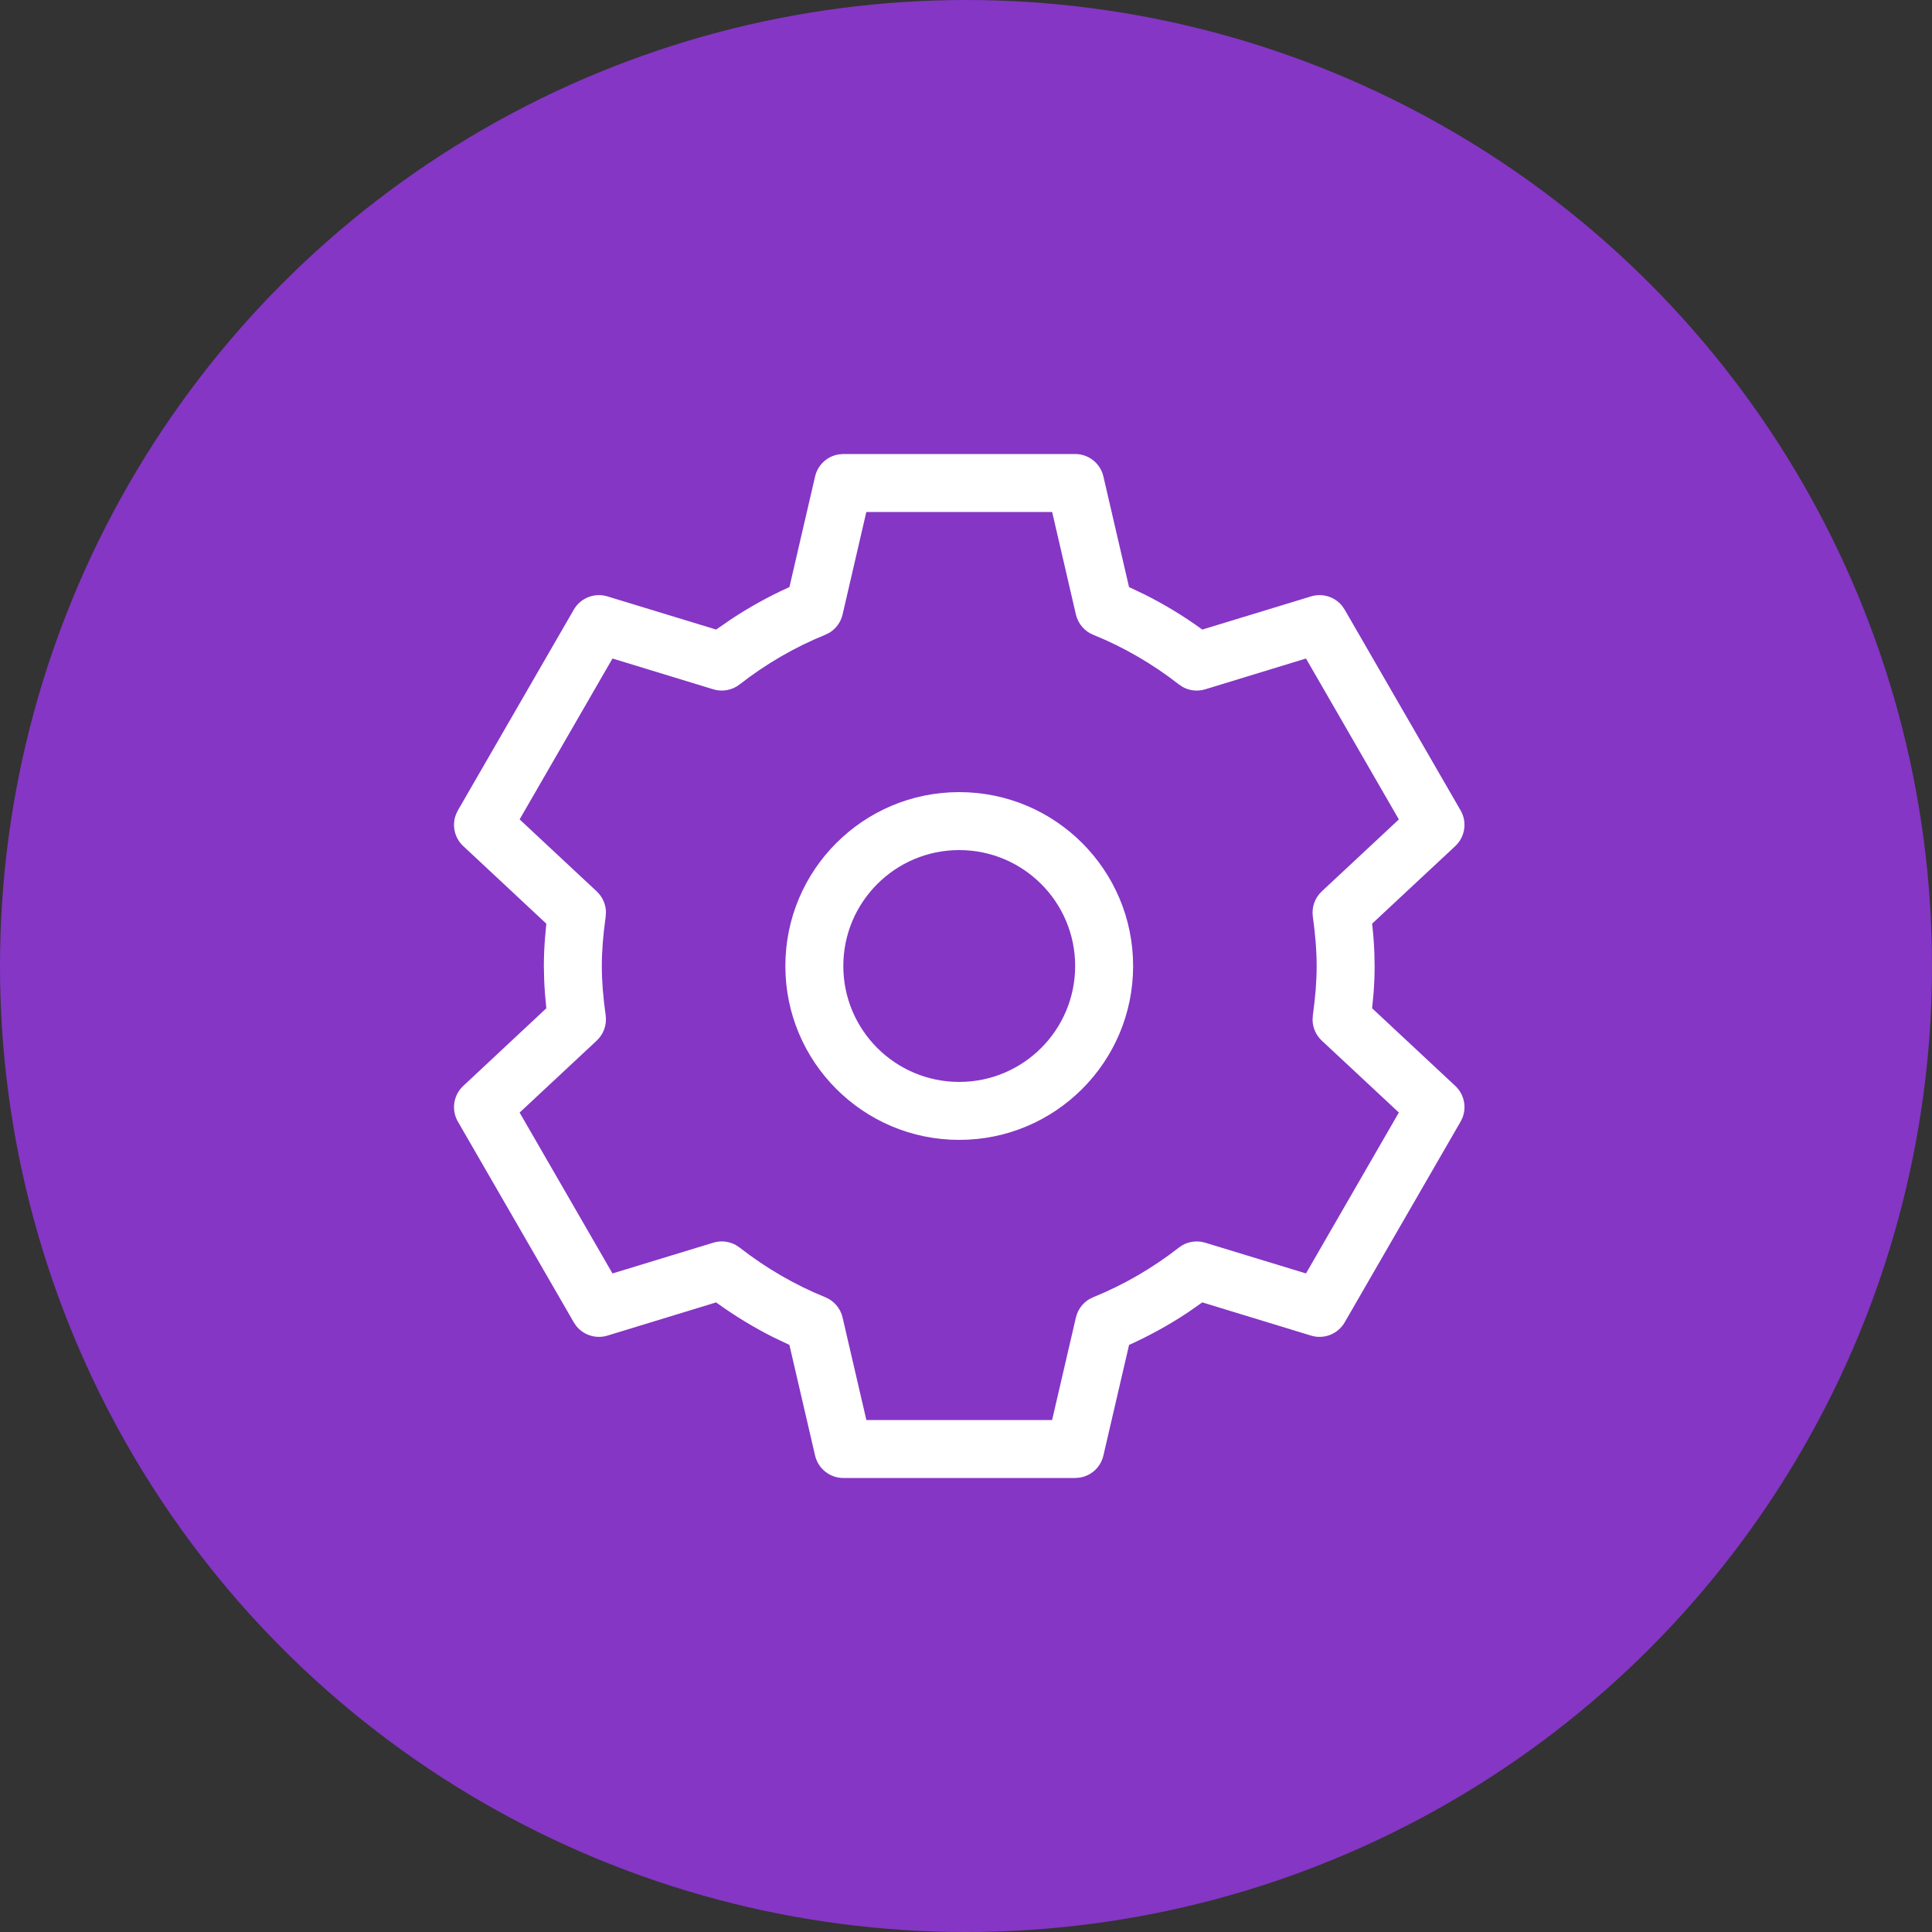
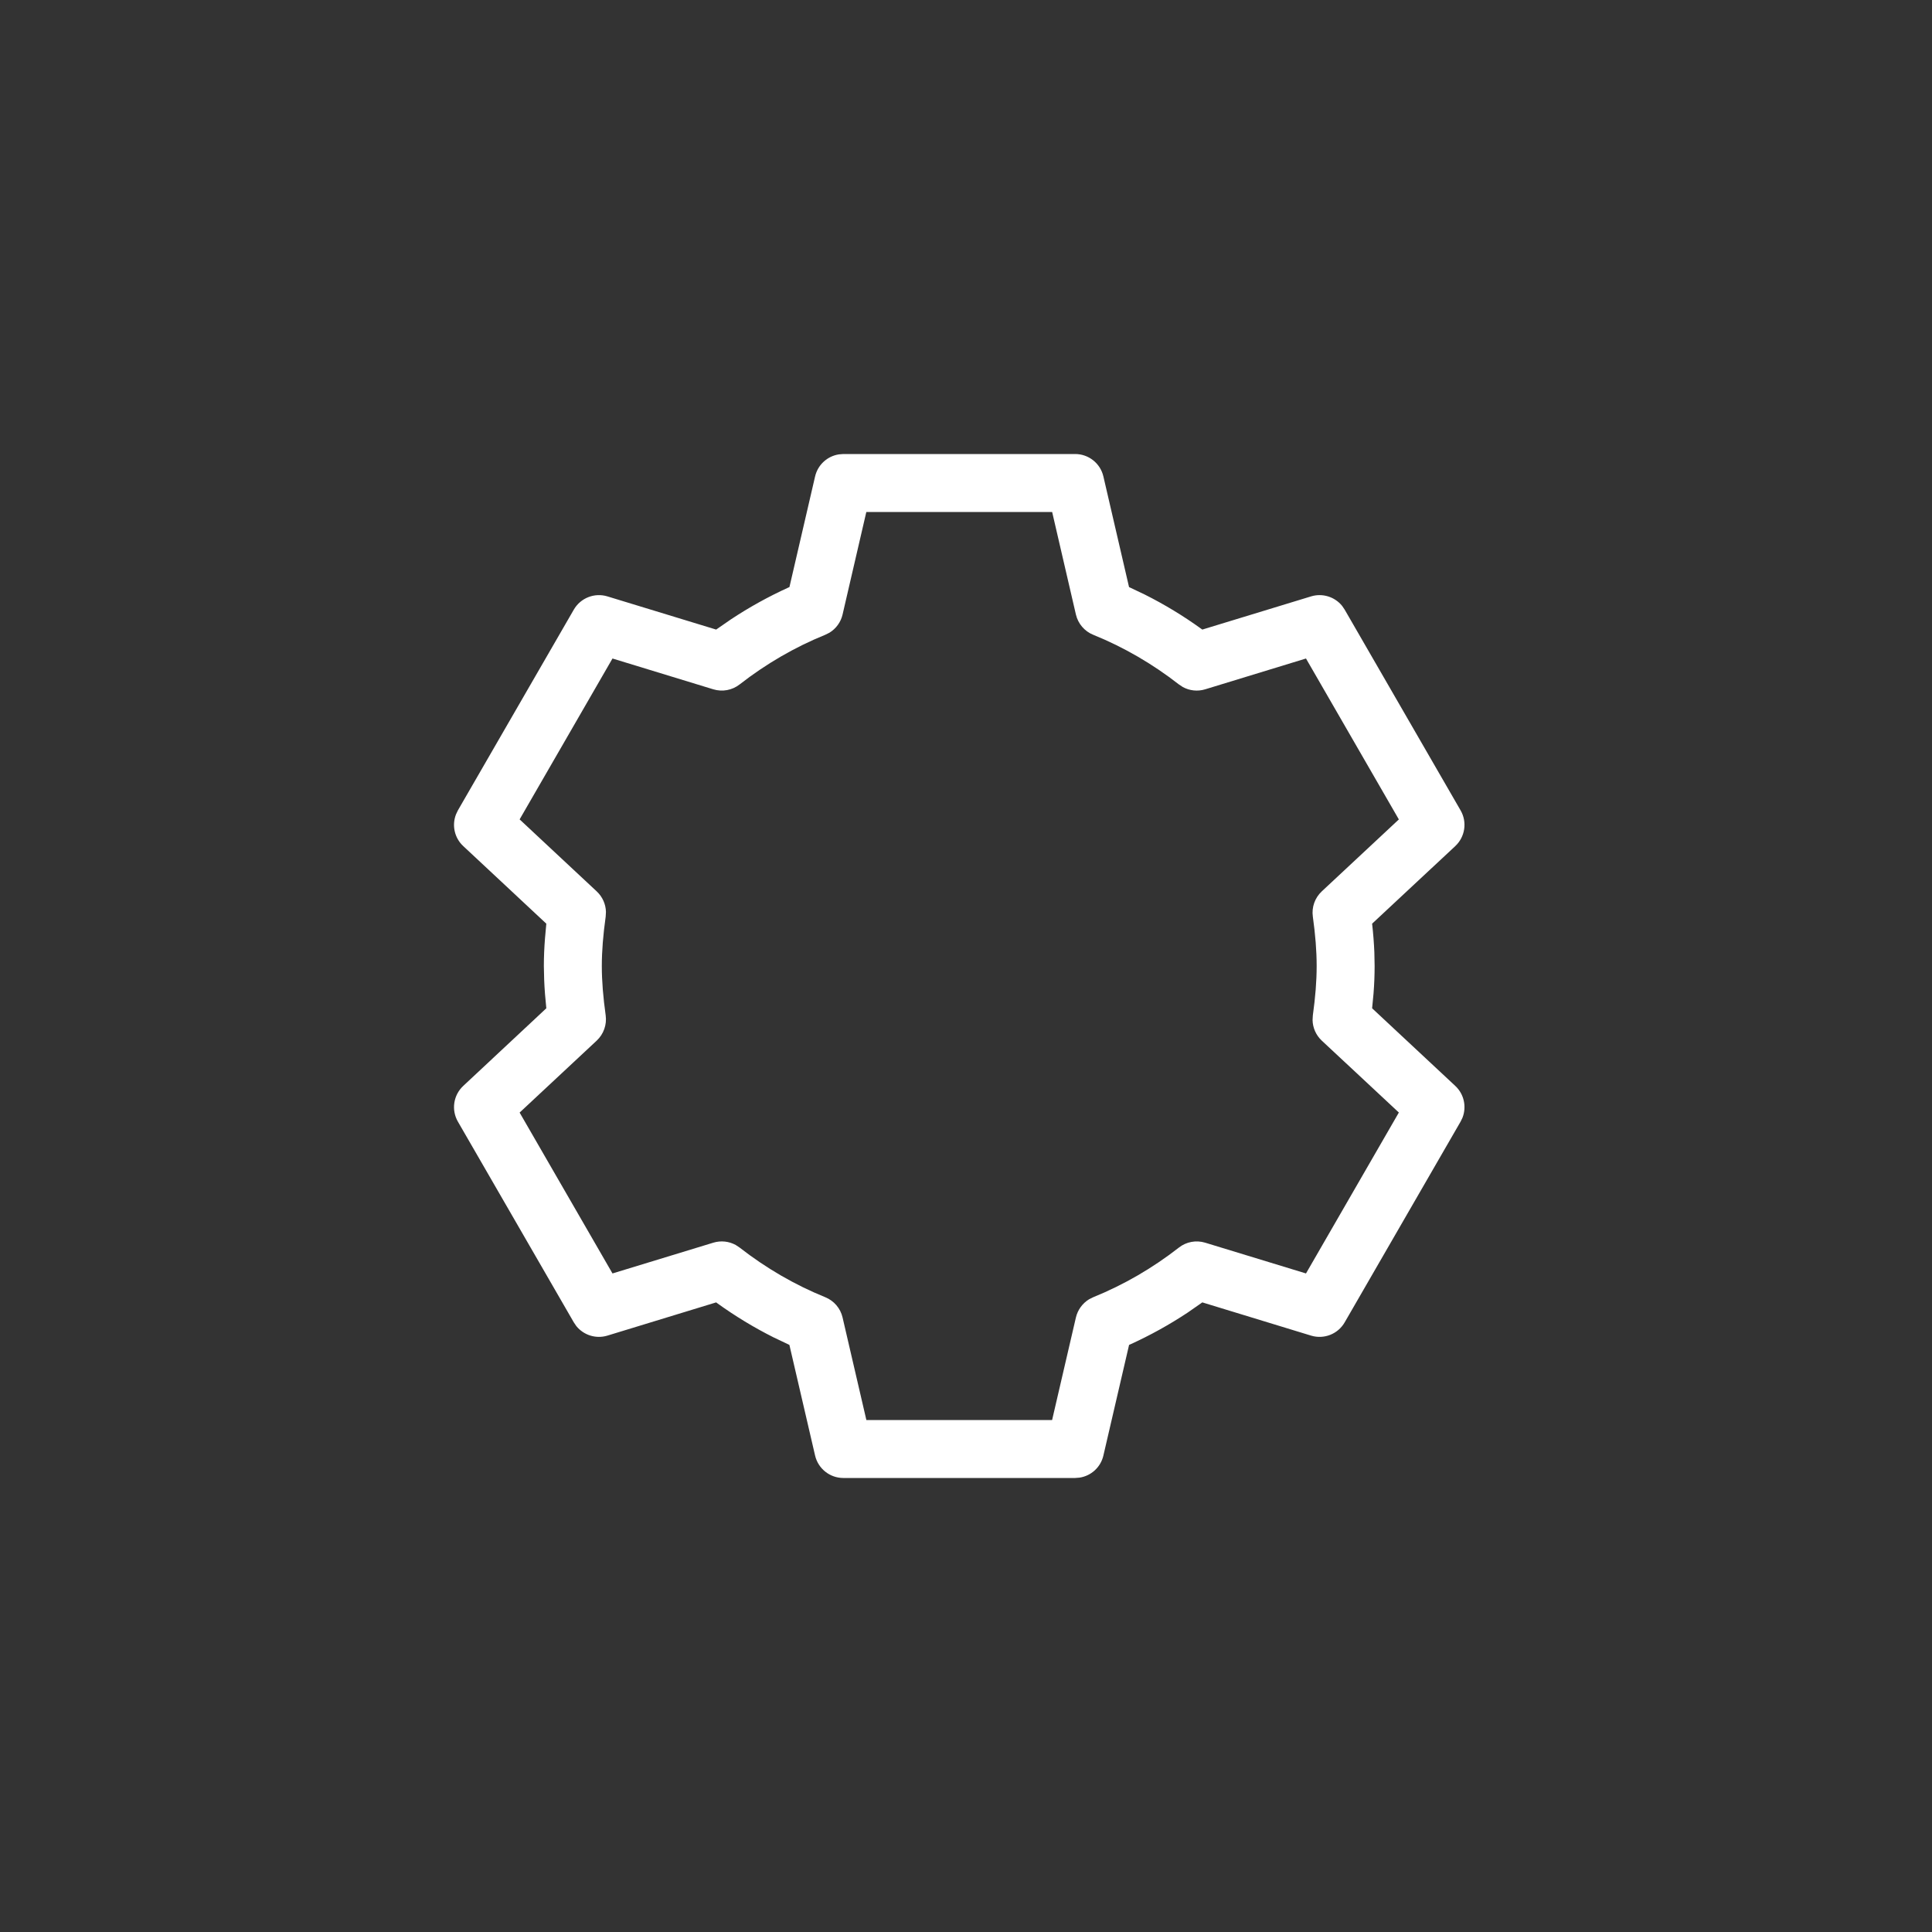
<svg xmlns="http://www.w3.org/2000/svg" width="44" height="44" viewBox="0 0 44 44">
  <rect x="0" y="0" width="44" height="44" fill="#333333" stroke="none" />
  <g fill="none" fill-rule="evenodd">
-     <circle cx="22" cy="22" r="22" fill="#8536C5" />
    <g fill="#FFF" fill-rule="nonzero" transform="translate(11 11)">
      <path d="M8.206,-0.66 L8.106,-0.652 C7.842,-0.612 7.625,-0.415 7.563,-0.149 L6.979,2.37 L6.954,2.381 C6.5,2.588 6.062,2.83 5.644,3.107 L5.31,3.338 L2.832,2.582 C2.539,2.493 2.222,2.618 2.068,2.884 L-0.572,7.456 L-0.615,7.547 C-0.712,7.796 -0.65,8.083 -0.45,8.269 L1.442,10.036 L1.412,10.37 C1.395,10.585 1.386,10.793 1.386,11 L1.393,11.312 C1.401,11.521 1.418,11.735 1.442,11.963 L-0.45,13.731 C-0.675,13.941 -0.725,14.278 -0.572,14.544 L2.068,19.116 L2.125,19.2 C2.292,19.407 2.571,19.497 2.832,19.418 L5.31,18.661 L5.334,18.679 C5.742,18.973 6.17,19.233 6.616,19.457 L6.978,19.629 L7.563,22.149 C7.633,22.448 7.899,22.66 8.206,22.66 L13.486,22.66 L13.587,22.652 C13.85,22.612 14.068,22.415 14.129,22.149 L14.714,19.629 L14.738,19.619 C15.193,19.412 15.631,19.17 16.049,18.893 L16.382,18.661 L18.86,19.418 C19.154,19.507 19.471,19.382 19.624,19.116 L22.264,14.544 L22.308,14.453 C22.404,14.204 22.343,13.917 22.143,13.731 L20.249,11.963 L20.281,11.63 C20.298,11.415 20.306,11.207 20.306,11 L20.3,10.688 C20.291,10.479 20.275,10.265 20.249,10.036 L22.143,8.269 C22.367,8.059 22.418,7.722 22.264,7.456 L19.624,2.884 L19.567,2.8 C19.401,2.593 19.121,2.503 18.86,2.582 L16.382,3.338 L16.358,3.321 C15.951,3.027 15.522,2.767 15.076,2.543 L14.713,2.37 L14.129,-0.149 C14.06,-0.448 13.793,-0.66 13.486,-0.66 L8.206,-0.66 Z M8.73,0.66 L12.962,0.66 L13.503,2.995 C13.552,3.204 13.699,3.377 13.898,3.457 C14.594,3.739 15.249,4.12 15.848,4.587 L15.937,4.646 C16.091,4.731 16.275,4.751 16.446,4.699 L18.743,3.997 L20.858,7.662 L19.102,9.301 C18.945,9.448 18.869,9.662 18.899,9.875 C18.957,10.294 18.986,10.654 18.986,11 C18.986,11.346 18.957,11.706 18.899,12.125 L18.893,12.232 C18.897,12.408 18.971,12.576 19.102,12.699 L20.858,14.337 L18.743,18.002 L16.446,17.301 C16.241,17.239 16.017,17.28 15.848,17.413 C15.249,17.88 14.594,18.261 13.898,18.543 L13.803,18.59 C13.653,18.682 13.544,18.831 13.503,19.005 L12.961,21.34 L8.731,21.34 L8.189,19.005 C8.141,18.796 7.993,18.623 7.794,18.543 C7.099,18.261 6.444,17.88 5.845,17.413 L5.756,17.354 C5.601,17.269 5.418,17.249 5.246,17.301 L2.949,18.002 L0.834,14.338 L2.59,12.699 C2.747,12.552 2.823,12.338 2.794,12.125 C2.736,11.706 2.706,11.346 2.706,11 C2.706,10.654 2.736,10.294 2.794,9.875 L2.8,9.768 C2.796,9.592 2.721,9.424 2.59,9.301 L0.834,7.661 L2.949,3.997 L5.246,4.699 C5.452,4.761 5.675,4.72 5.845,4.587 C6.444,4.12 7.099,3.739 7.794,3.457 L7.889,3.41 C8.04,3.318 8.149,3.169 8.189,2.995 L8.73,0.66 Z" />
-       <path d="M10.846,7.04 C8.659,7.04 6.886,8.813 6.886,11 C6.886,13.187 8.659,14.96 10.846,14.96 C13.033,14.96 14.806,13.187 14.806,11 C14.806,8.813 13.033,7.04 10.846,7.04 Z M10.846,8.36 C12.304,8.36 13.486,9.542 13.486,11 C13.486,12.458 12.304,13.64 10.846,13.64 C9.388,13.64 8.206,12.458 8.206,11 C8.206,9.542 9.388,8.36 10.846,8.36 Z" />
    </g>
  </g>
</svg>